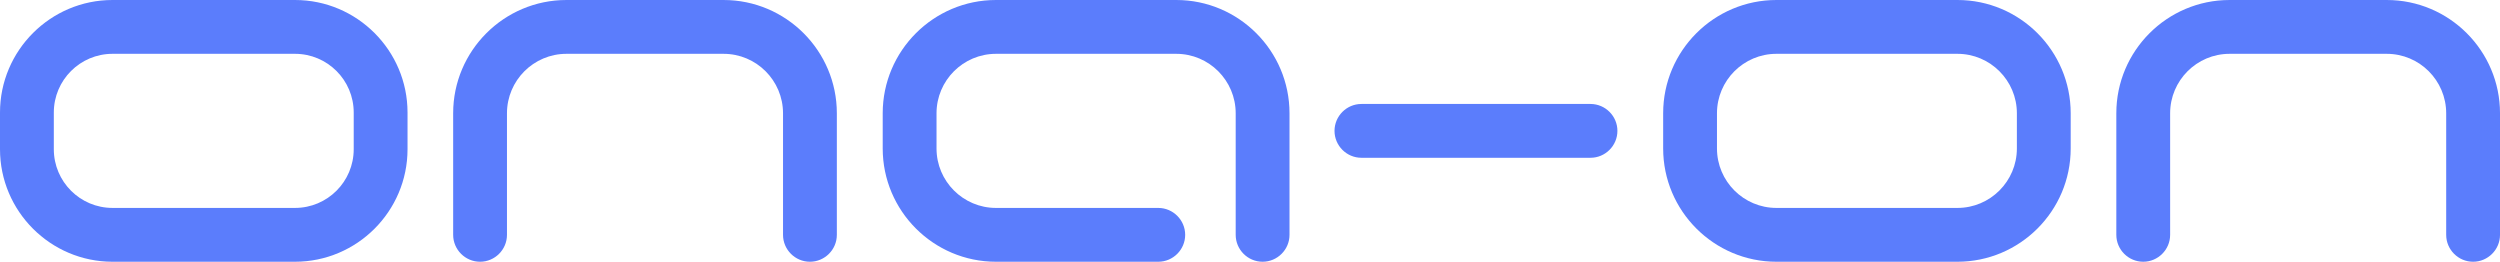
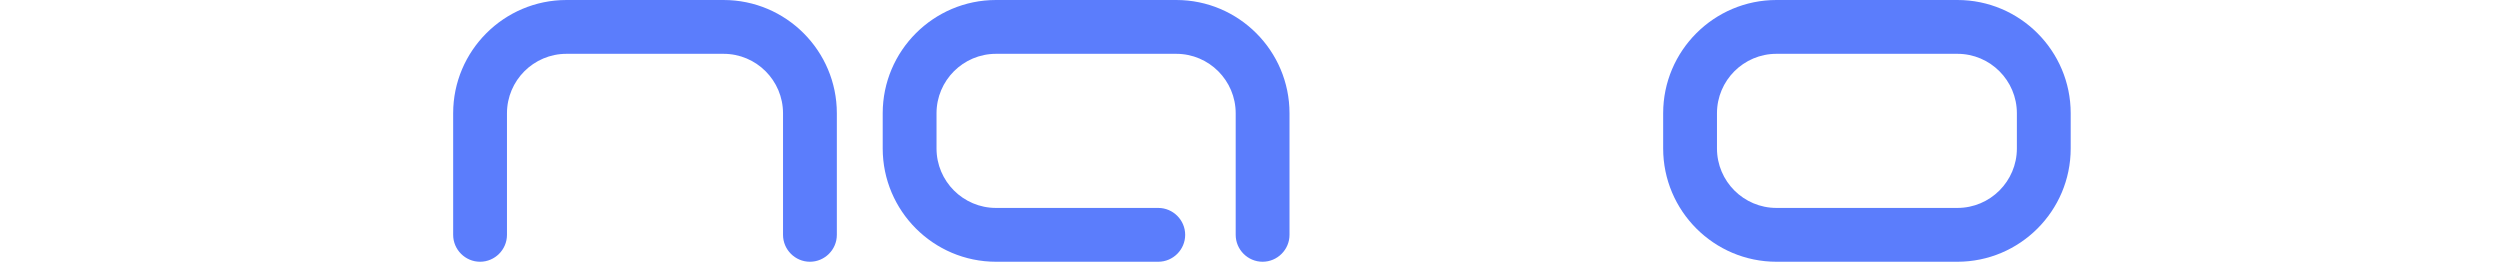
<svg xmlns="http://www.w3.org/2000/svg" id="Layer_2" data-name="Layer 2" width="204.4" height="21.4" viewBox="0 0 204.4 21.4">
  <defs>
    <style>
      .cls-1 {
        fill: #5b7dfc;
      }
    </style>
  </defs>
  <g id="Layer_1-2" data-name="Layer 1">
    <g>
      <path class="cls-1" d="M66.22,21.4c-1.21,0-2.2-.99-2.2-2.2v-9.94c0-2.68-2.18-4.86-4.86-4.86h-12.85c-2.68,0-4.86,2.18-4.86,4.86v9.94c0,1.21-.99,2.2-2.2,2.2s-2.2-.99-2.2-2.2v-9.94c0-5.11,4.16-9.26,9.26-9.26h12.85c5.11,0,9.26,4.16,9.26,9.26v9.94c0,1.21-.99,2.2-2.2,2.2Z" />
      <path class="cls-1" d="M103.23,21.4c-1.21,0-2.2-.99-2.2-2.2v-9.94c0-2.68-2.18-4.86-4.86-4.86h-14.74c-2.68,0-4.86,2.18-4.86,4.86v2.88c0,2.68,2.18,4.86,4.86,4.86h13.27c1.21,0,2.2.99,2.2,2.2s-.99,2.2-2.2,2.2h-13.27c-5.11,0-9.26-4.16-9.26-9.26v-2.88c0-5.11,4.16-9.26,9.26-9.26h14.74c5.11,0,9.26,4.16,9.26,9.26v9.94c0,1.21-.99,2.2-2.2,2.2Z" />
-       <path class="cls-1" d="M24.12,21.4h-14.92C4.13,21.4,0,17.27,0,12.2v-3C0,4.13,4.13,0,9.2,0h14.92c5.07,0,9.2,4.13,9.2,9.2v3c0,5.07-4.13,9.2-9.2,9.2ZM9.2,4.4c-2.65,0-4.8,2.15-4.8,4.8v3c0,2.65,2.15,4.8,4.8,4.8h14.92c2.65,0,4.8-2.15,4.8-4.8v-3c0-2.65-2.15-4.8-4.8-4.8h-14.92Z" />
-       <path class="cls-1" d="M202.2,21.4c-1.21,0-2.2-.99-2.2-2.2v-9.94c0-2.68-2.18-4.86-4.86-4.86h-12.85c-2.68,0-4.86,2.18-4.86,4.86v9.94c0,1.21-.99,2.2-2.2,2.2s-2.2-.99-2.2-2.2v-9.94c0-5.11,4.16-9.26,9.26-9.26h12.85c5.11,0,9.26,4.16,9.26,9.26v9.94c0,1.21-.99,2.2-2.2,2.2Z" />
      <path class="cls-1" d="M160.04,21.4h-14.8c-5.11,0-9.26-4.16-9.26-9.26v-2.88c0-5.11,4.16-9.26,9.26-9.26h14.8c5.11,0,9.26,4.16,9.26,9.26v2.88c0,5.11-4.16,9.26-9.26,9.26ZM145.24,4.4c-2.68,0-4.86,2.18-4.86,4.86v2.88c0,2.68,2.18,4.86,4.86,4.86h14.8c2.68,0,4.86-2.18,4.86-4.86v-2.88c0-2.68-2.18-4.86-4.86-4.86h-14.8Z" />
-       <path class="cls-1" d="M130.04,12.9h-18.73c-1.21,0-2.2-.99-2.2-2.2s.99-2.2,2.2-2.2h18.73c1.21,0,2.2.99,2.2,2.2s-.99,2.2-2.2,2.2Z" />
    </g>
  </g>
</svg>